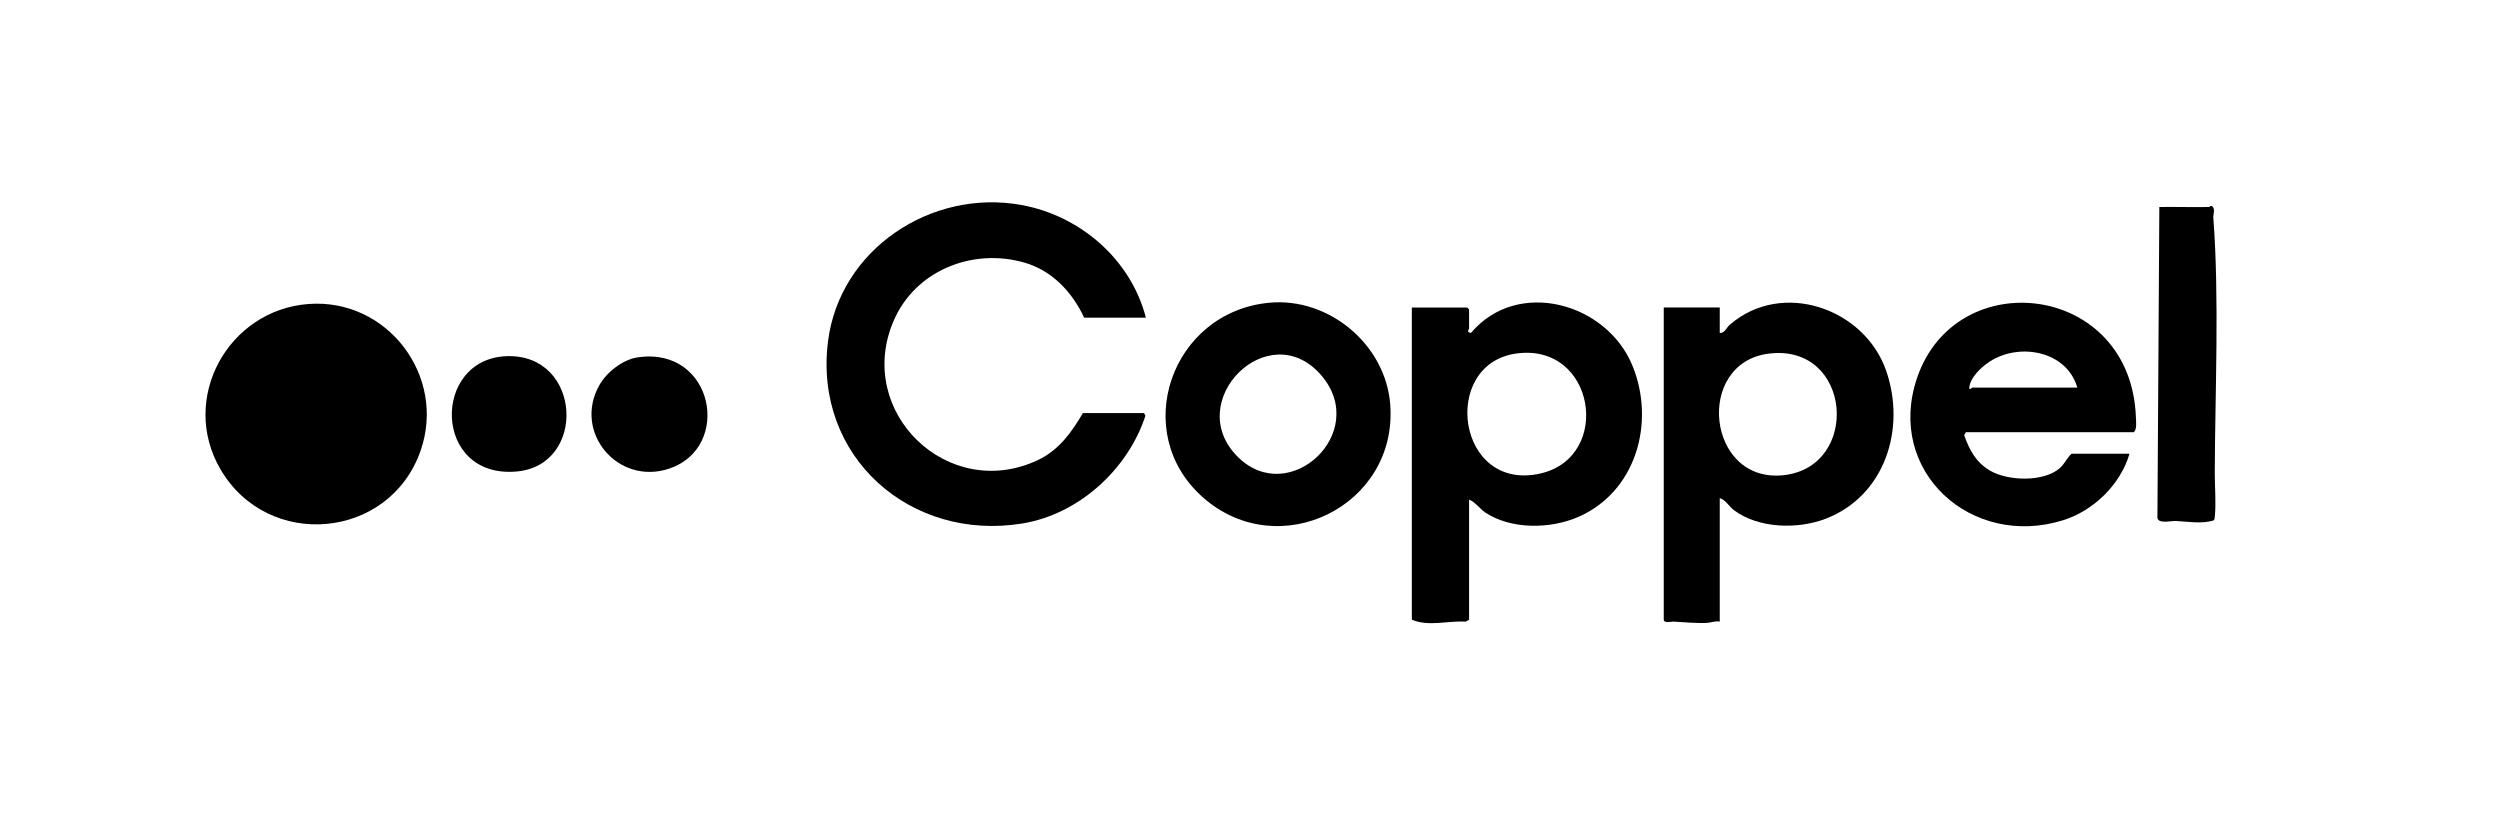
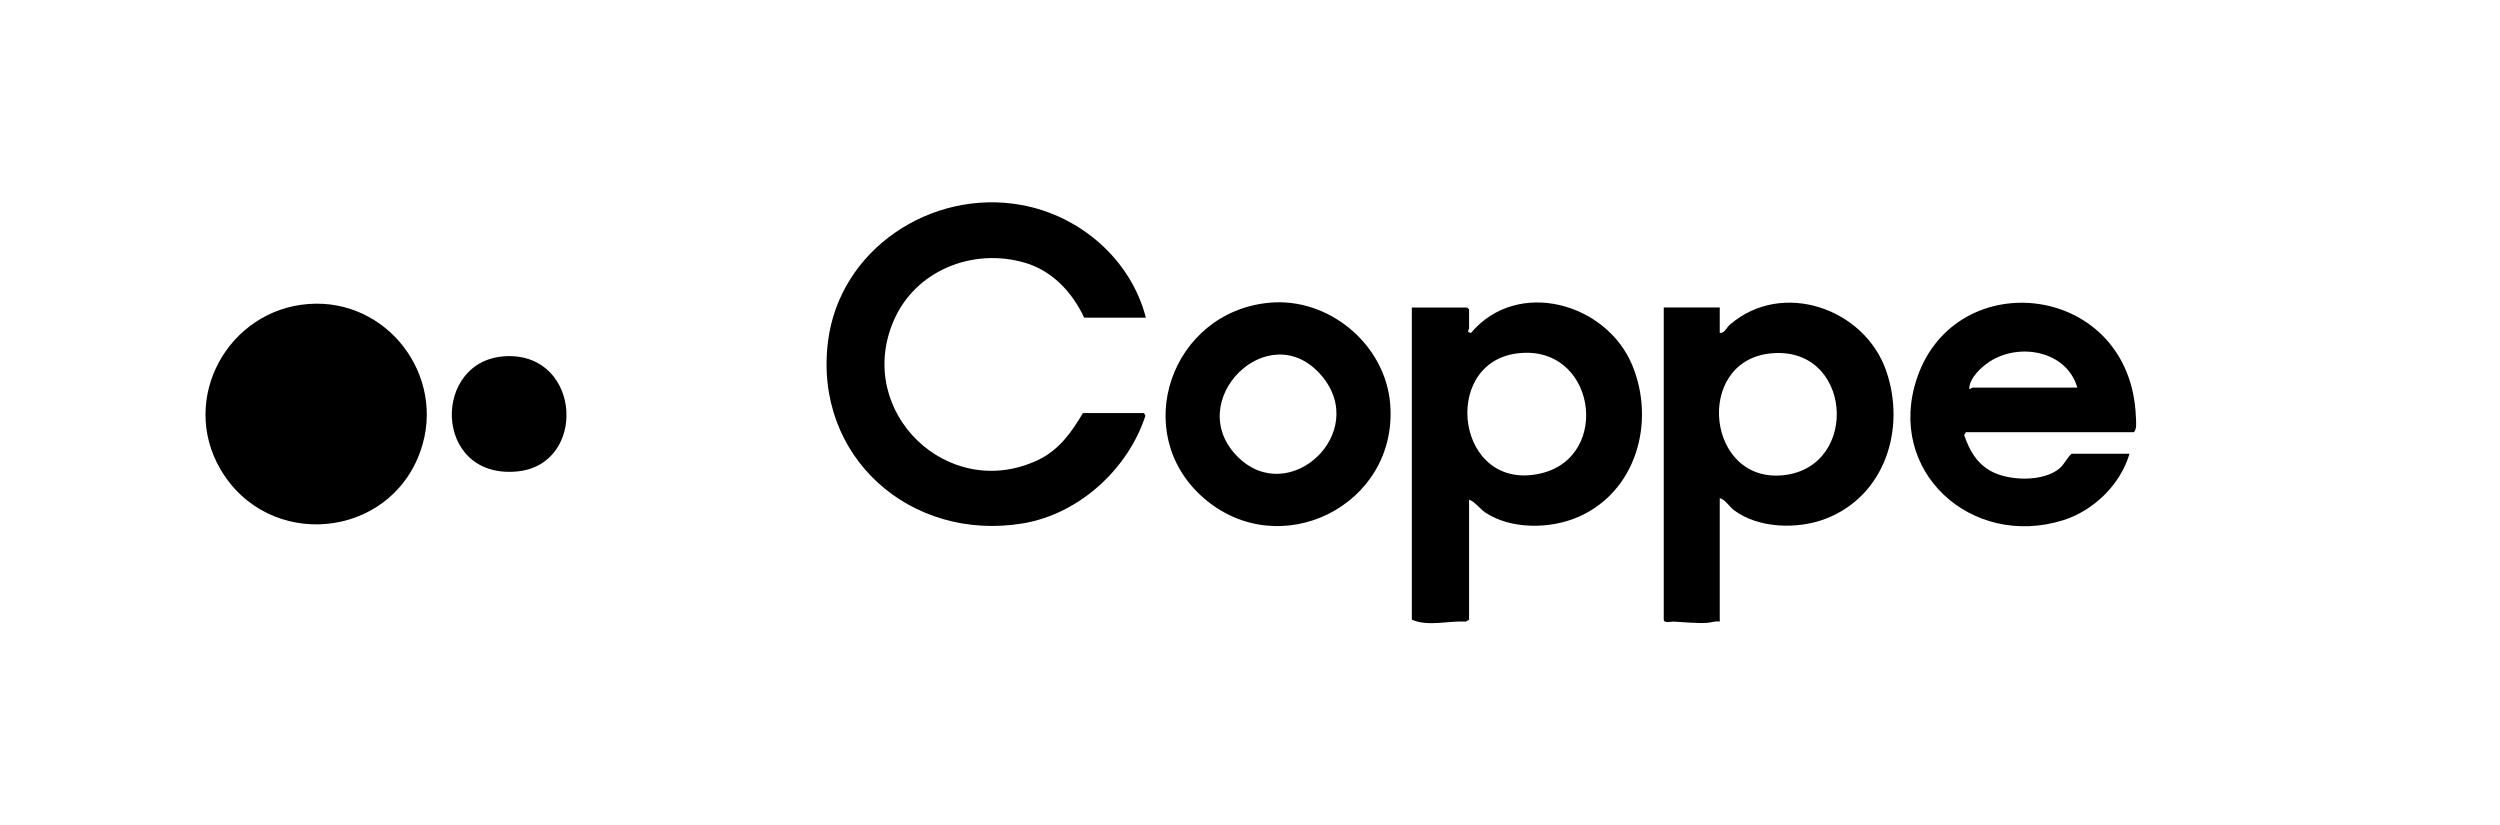
<svg xmlns="http://www.w3.org/2000/svg" id="Layer_1" data-name="Layer 1" viewBox="0 0 300 99.04">
  <g id="a6plnV">
    <g>
      <path d="M137.51,38.12h-7.41c-1.42-3.05-3.83-5.64-7.14-6.6-6.27-1.82-13.19.96-15.76,7.06-4.6,10.9,6.57,21.65,17.28,16.66,2.59-1.21,4.06-3.3,5.47-5.67h7.33l.17.32c-2.09,6.42-7.98,11.8-14.72,12.92-13.49,2.23-25.11-8.02-23.37-21.83,1.39-11.09,12.42-18.35,23.22-16.38,7.07,1.29,13.14,6.55,14.93,13.54Z" />
      <path d="M176.29,59.94v14.42l-.38.23c-2.12-.12-4.52.63-6.49-.23v-37.46h6.64l.23.23v2.29c0,.12-.39.44.23.53,5.56-6.61,16.31-3.63,19.39,3.97,2.76,6.8.42,15.13-6.58,18.14-3.31,1.42-7.94,1.49-11.04-.52-.69-.45-1.25-1.29-1.99-1.59ZM181.9,42.43c-9.09,1.32-7.09,16.67,2.95,14.39,8.7-1.98,6.58-15.77-2.95-14.39Z" />
      <path d="M206.37,59.79v14.8c-.55-.09-1.07.13-1.6.16-1.23.06-2.75-.1-3.98-.16-.17,0-1.14.23-1.14-.23v-37.46h6.72v3.05c.58.07.78-.62,1.22-.99,6.25-5.41,16.14-1.98,18.75,5.53,2.4,6.92-.12,14.98-7.21,17.74-3.34,1.31-8.11,1.21-11.06-1.01-.57-.43-1-1.24-1.69-1.44ZM212.29,42.43c-8.99,1.09-7.49,15.63,1.77,14.59s8.17-15.79-1.77-14.59Z" />
      <path d="M37.01,36.48c9.45-.72,16.57,8.63,13.47,17.58-3.71,10.71-18.36,12.04-24.05,2.21-4.9-8.46.93-19.06,10.58-19.79Z" />
      <path d="M255.54,54.45c-1.08,3.69-4.3,6.83-7.97,7.98-11,3.43-21.31-5.87-17.53-17.06,4.68-13.84,25.71-11.42,26.27,4.73.02.54.13,1.38-.24,1.76h-20.16l-.21.35c.62,1.78,1.41,3.26,3.08,4.25,2.13,1.27,6.4,1.41,8.36-.25.6-.51.86-1.24,1.45-1.76h6.95ZM249.28,46.51c-1.28-4.4-6.92-5.44-10.52-3.12-1.03.67-2.45,2.01-2.45,3.27.16.06.33-.15.38-.15h12.6Z" />
      <path d="M152.29,36.33c7.18-.69,14.01,5.04,14.54,12.23.91,12.15-13.34,19.16-22.45,11.15-8.87-7.8-3.85-22.26,7.91-23.38ZM148.56,54.85c6.17,6.09,15.84-2.95,10.02-9.78-6.28-7.37-16.8,3.09-10.02,9.78Z" />
-       <path d="M265.08,24.84c.06,0,.18-.21.38-.09.42.39.1.88.14,1.39.73,9.71.21,20.84.17,30.66,0,1.55.18,3.75,0,5.2-.02.16,0,.35-.15.46-1.5.43-3.01.13-4.51.06-.63-.03-2.08.37-2.22-.37l.23-37.31c1.98-.03,3.97.04,5.96,0Z" />
      <path d="M60.82,42.74c9-.29,9.65,13.09,1.18,13.84-10.11.9-10.23-13.55-1.18-13.84Z" />
-       <path d="M76.54,42.88c9.11-1.33,11.39,10.82,3.75,13.36-6.16,2.05-11.56-4.39-8.36-10.03.88-1.56,2.81-3.07,4.61-3.33Z" />
    </g>
  </g>
</svg>